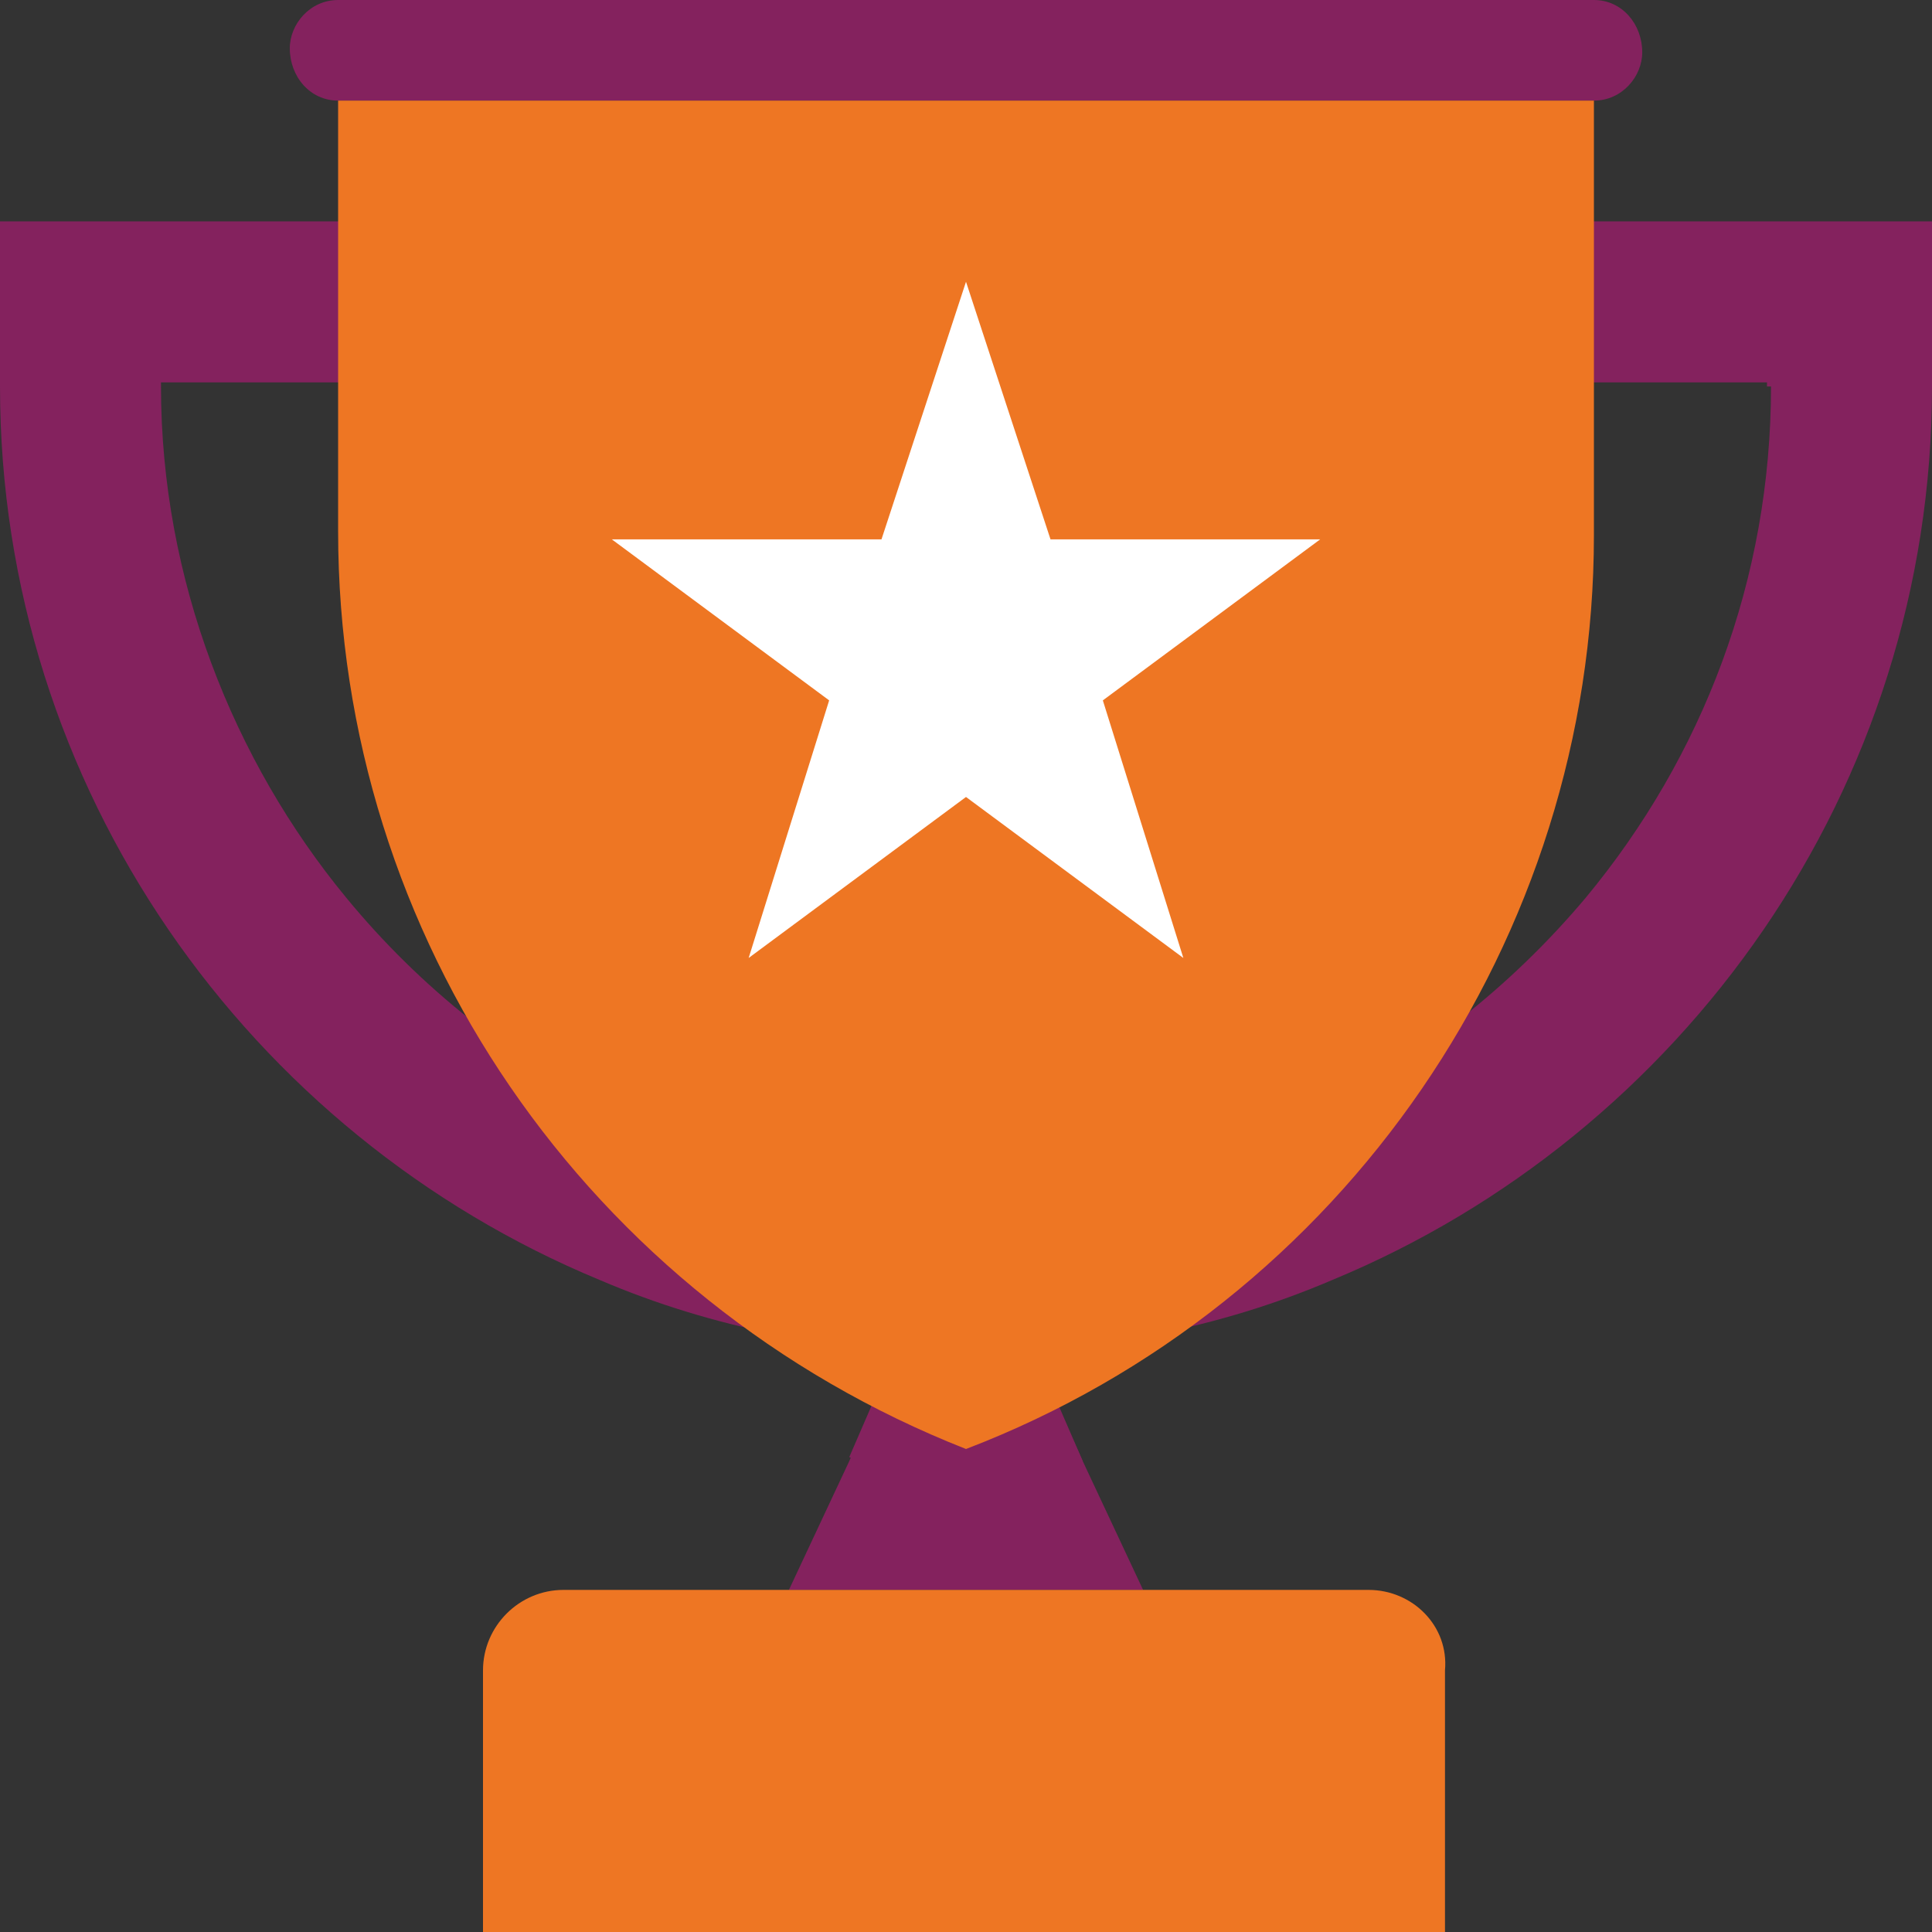
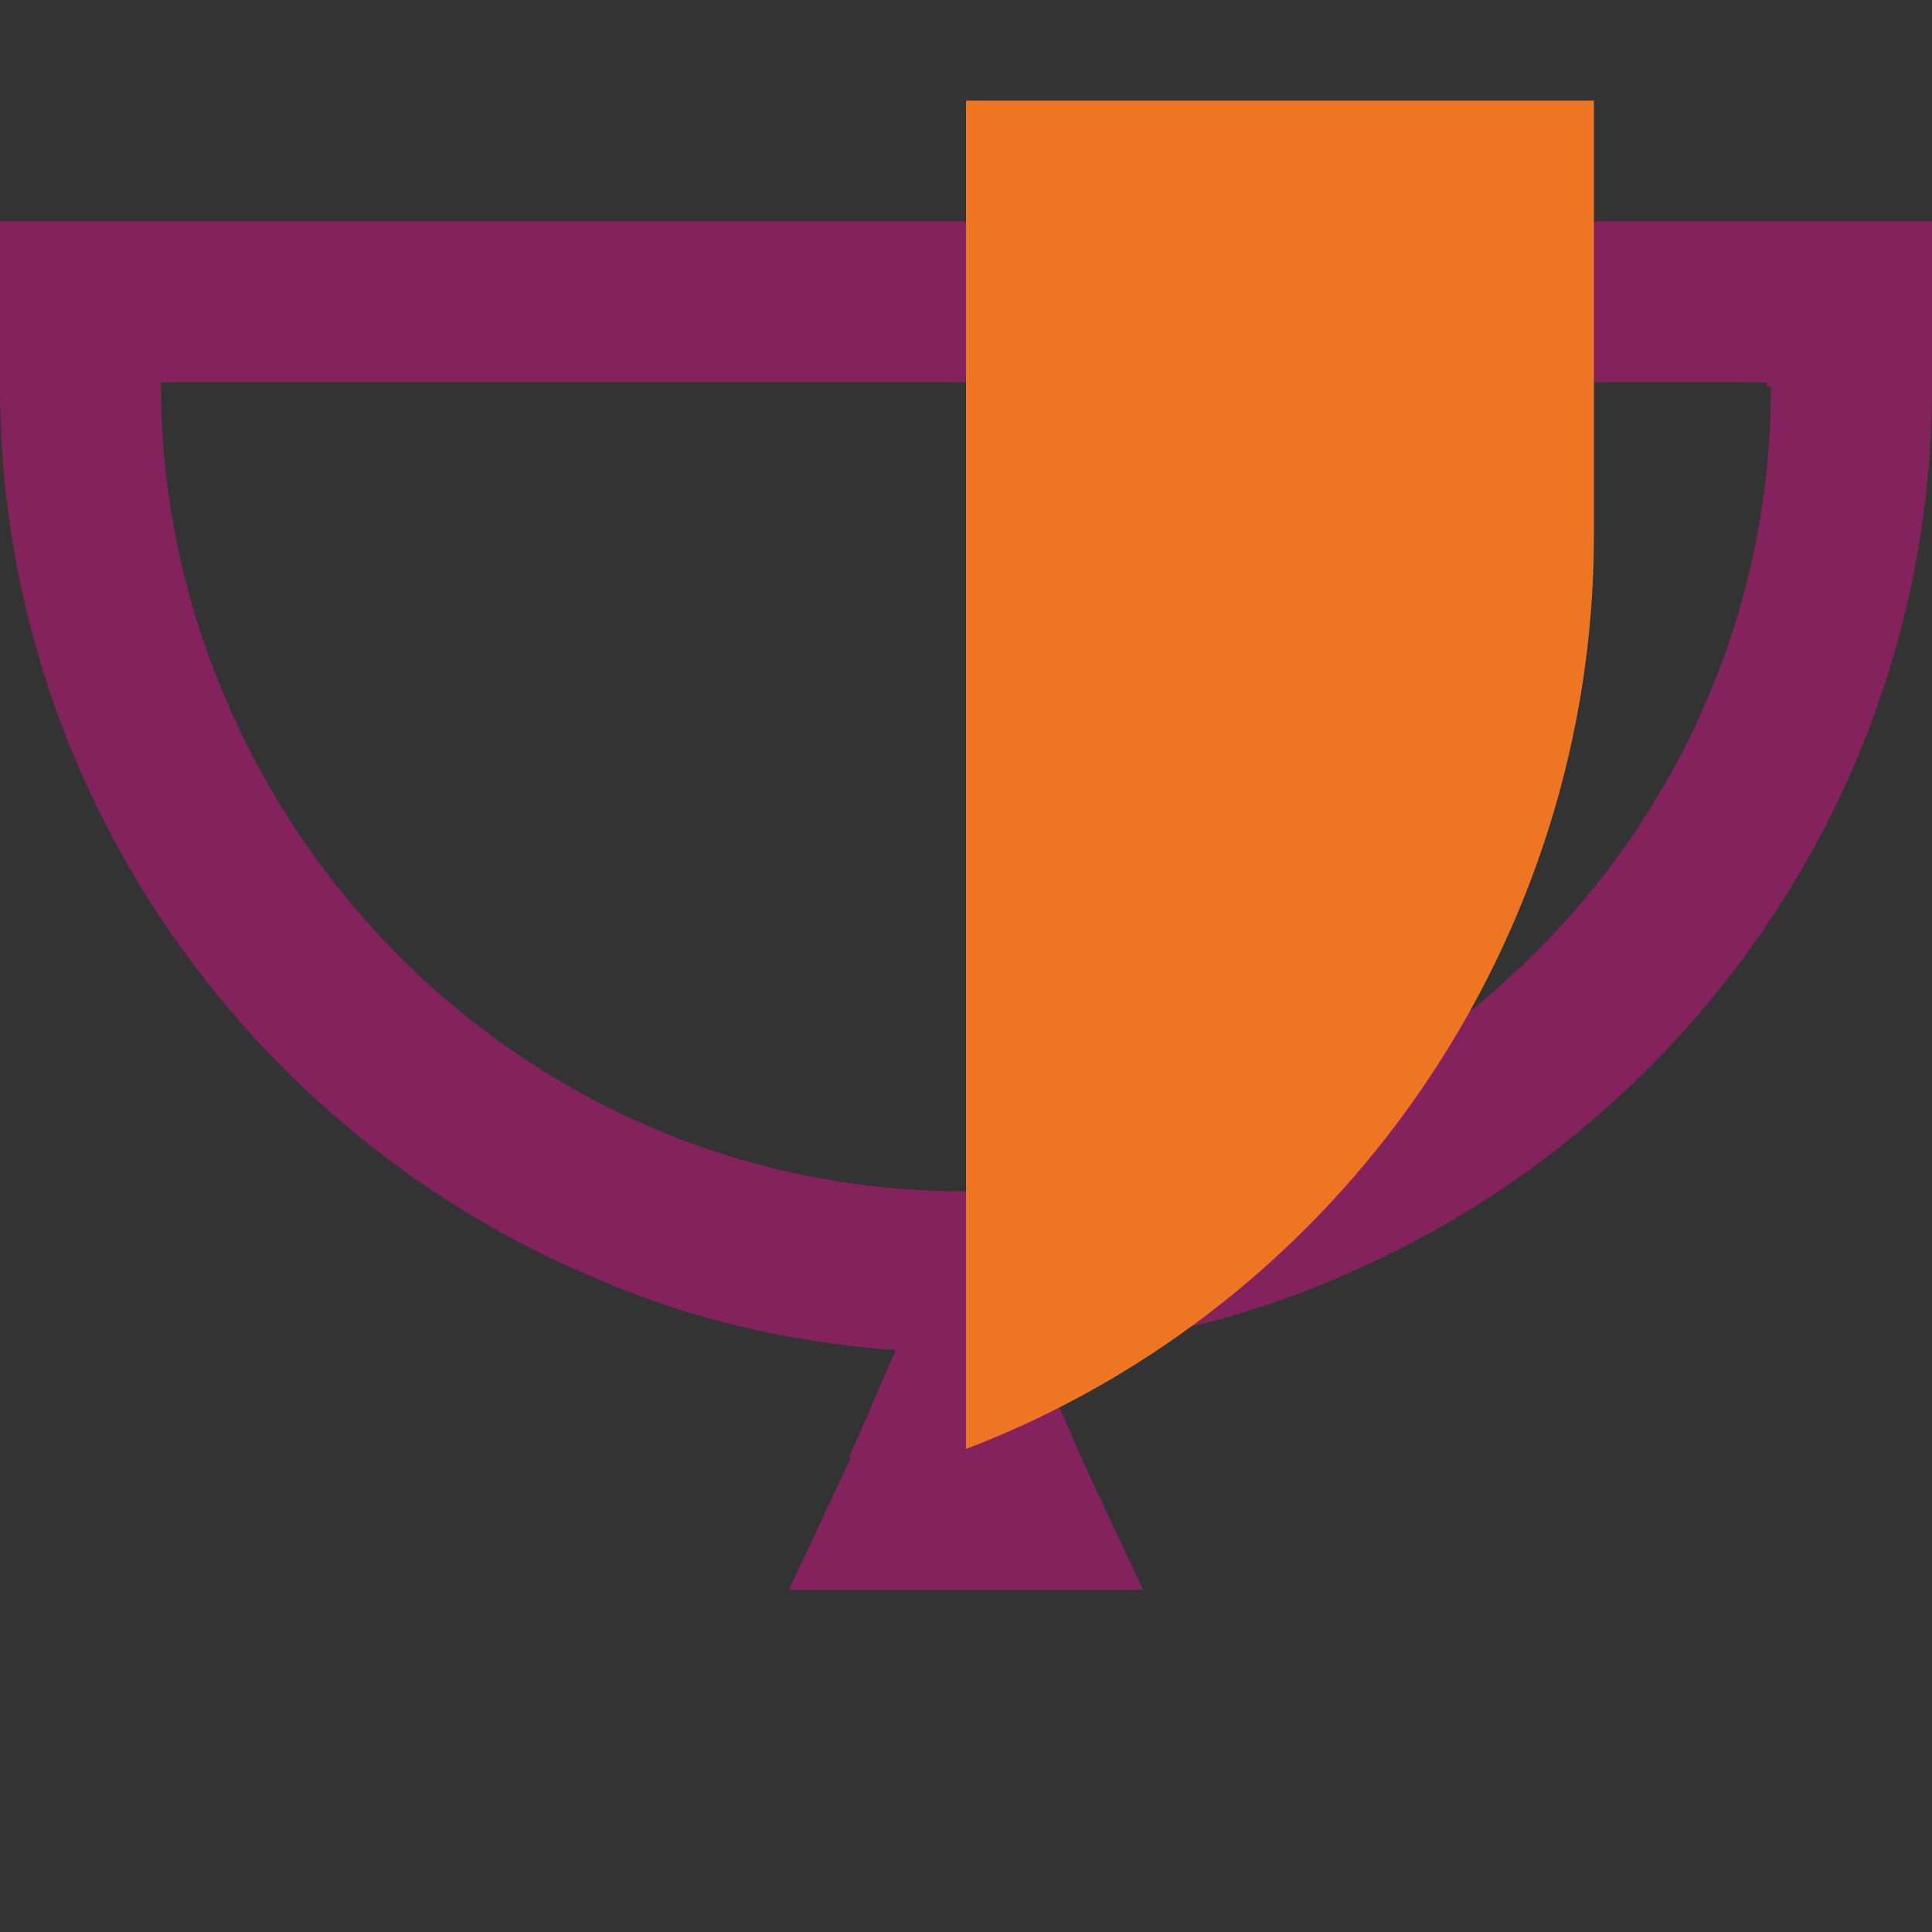
<svg xmlns="http://www.w3.org/2000/svg" version="1.1" id="Layer_1" x="0px" y="0px" width="50.98px" height="50.981px" viewBox="0 0 50.98 50.981" style="enable-background:new 0 0 50.98 50.981;" xml:space="preserve">
  <rect x="0" y="0" width="50.98" height="50.981" fill="#333333" stroke="none" />
  <polygon style="fill:#84225E;" points="30.163,41.953 20.817,41.953 22.41,38.554 23.79,35.368 27.189,35.368 28.57,38.554 " />
-   <path style="fill:#EE7623;" d="M36.111,41.953H14.869c-1.168,0-2.124,0.956-2.124,2.124v6.904h25.384v-6.904  C38.235,42.909,37.279,41.953,36.111,41.953" />
  <path style="fill:#84225E;" d="M28.57,38.554c-0.85,0.425-1.699,0.85-2.549,1.168l-0.531,0.107l-0.531-0.213  c-0.85-0.319-1.699-0.743-2.549-1.168l1.381-3.186h3.292L28.57,38.554z" />
  <path style="fill:#84225E;" d="M46.732,10.197c0,5.098-1.806,9.771-4.886,13.488c-3.929,4.673-9.771,7.753-16.356,7.753  s-12.426-2.973-16.356-7.753c-2.974-3.611-4.886-8.39-4.886-13.488V10.09h42.378v0.107H46.732z M0,5.842v4.355  c0,10.62,6.585,19.754,15.825,23.578c2.974,1.275,6.267,1.912,9.665,1.912c3.399,0,6.691-0.637,9.665-1.912  c9.24-3.824,15.825-12.958,15.825-23.578V5.842H0z" />
-   <path style="fill:#84225E;" d="M42.059,0H8.922C8.178,0,7.647,0.637,7.647,1.275c0,0.743,0.531,1.38,1.275,1.38h33.137  c0.743,0,1.275-0.637,1.275-1.274C43.334,0.637,42.802,0,42.059,0" />
-   <path style="fill:#EE7623;" d="M42.059,2.655v11.471c0,10.621-6.585,20.286-16.569,24.109c-9.983-3.93-16.568-13.488-16.568-24.216  V2.655H42.059z" />
-   <rect y="0" style="fill:none;" width="50.98" height="50.98" />
-   <polygon style="fill:#FFFFFF;" points="25.49,7.435 27.72,14.232 34.836,14.232 29.101,18.481 31.225,25.278 25.49,21.03   19.755,25.278 21.879,18.481 16.144,14.232 23.26,14.232 " />
+   <path style="fill:#EE7623;" d="M42.059,2.655v11.471c0,10.621-6.585,20.286-16.569,24.109V2.655H42.059z" />
</svg>